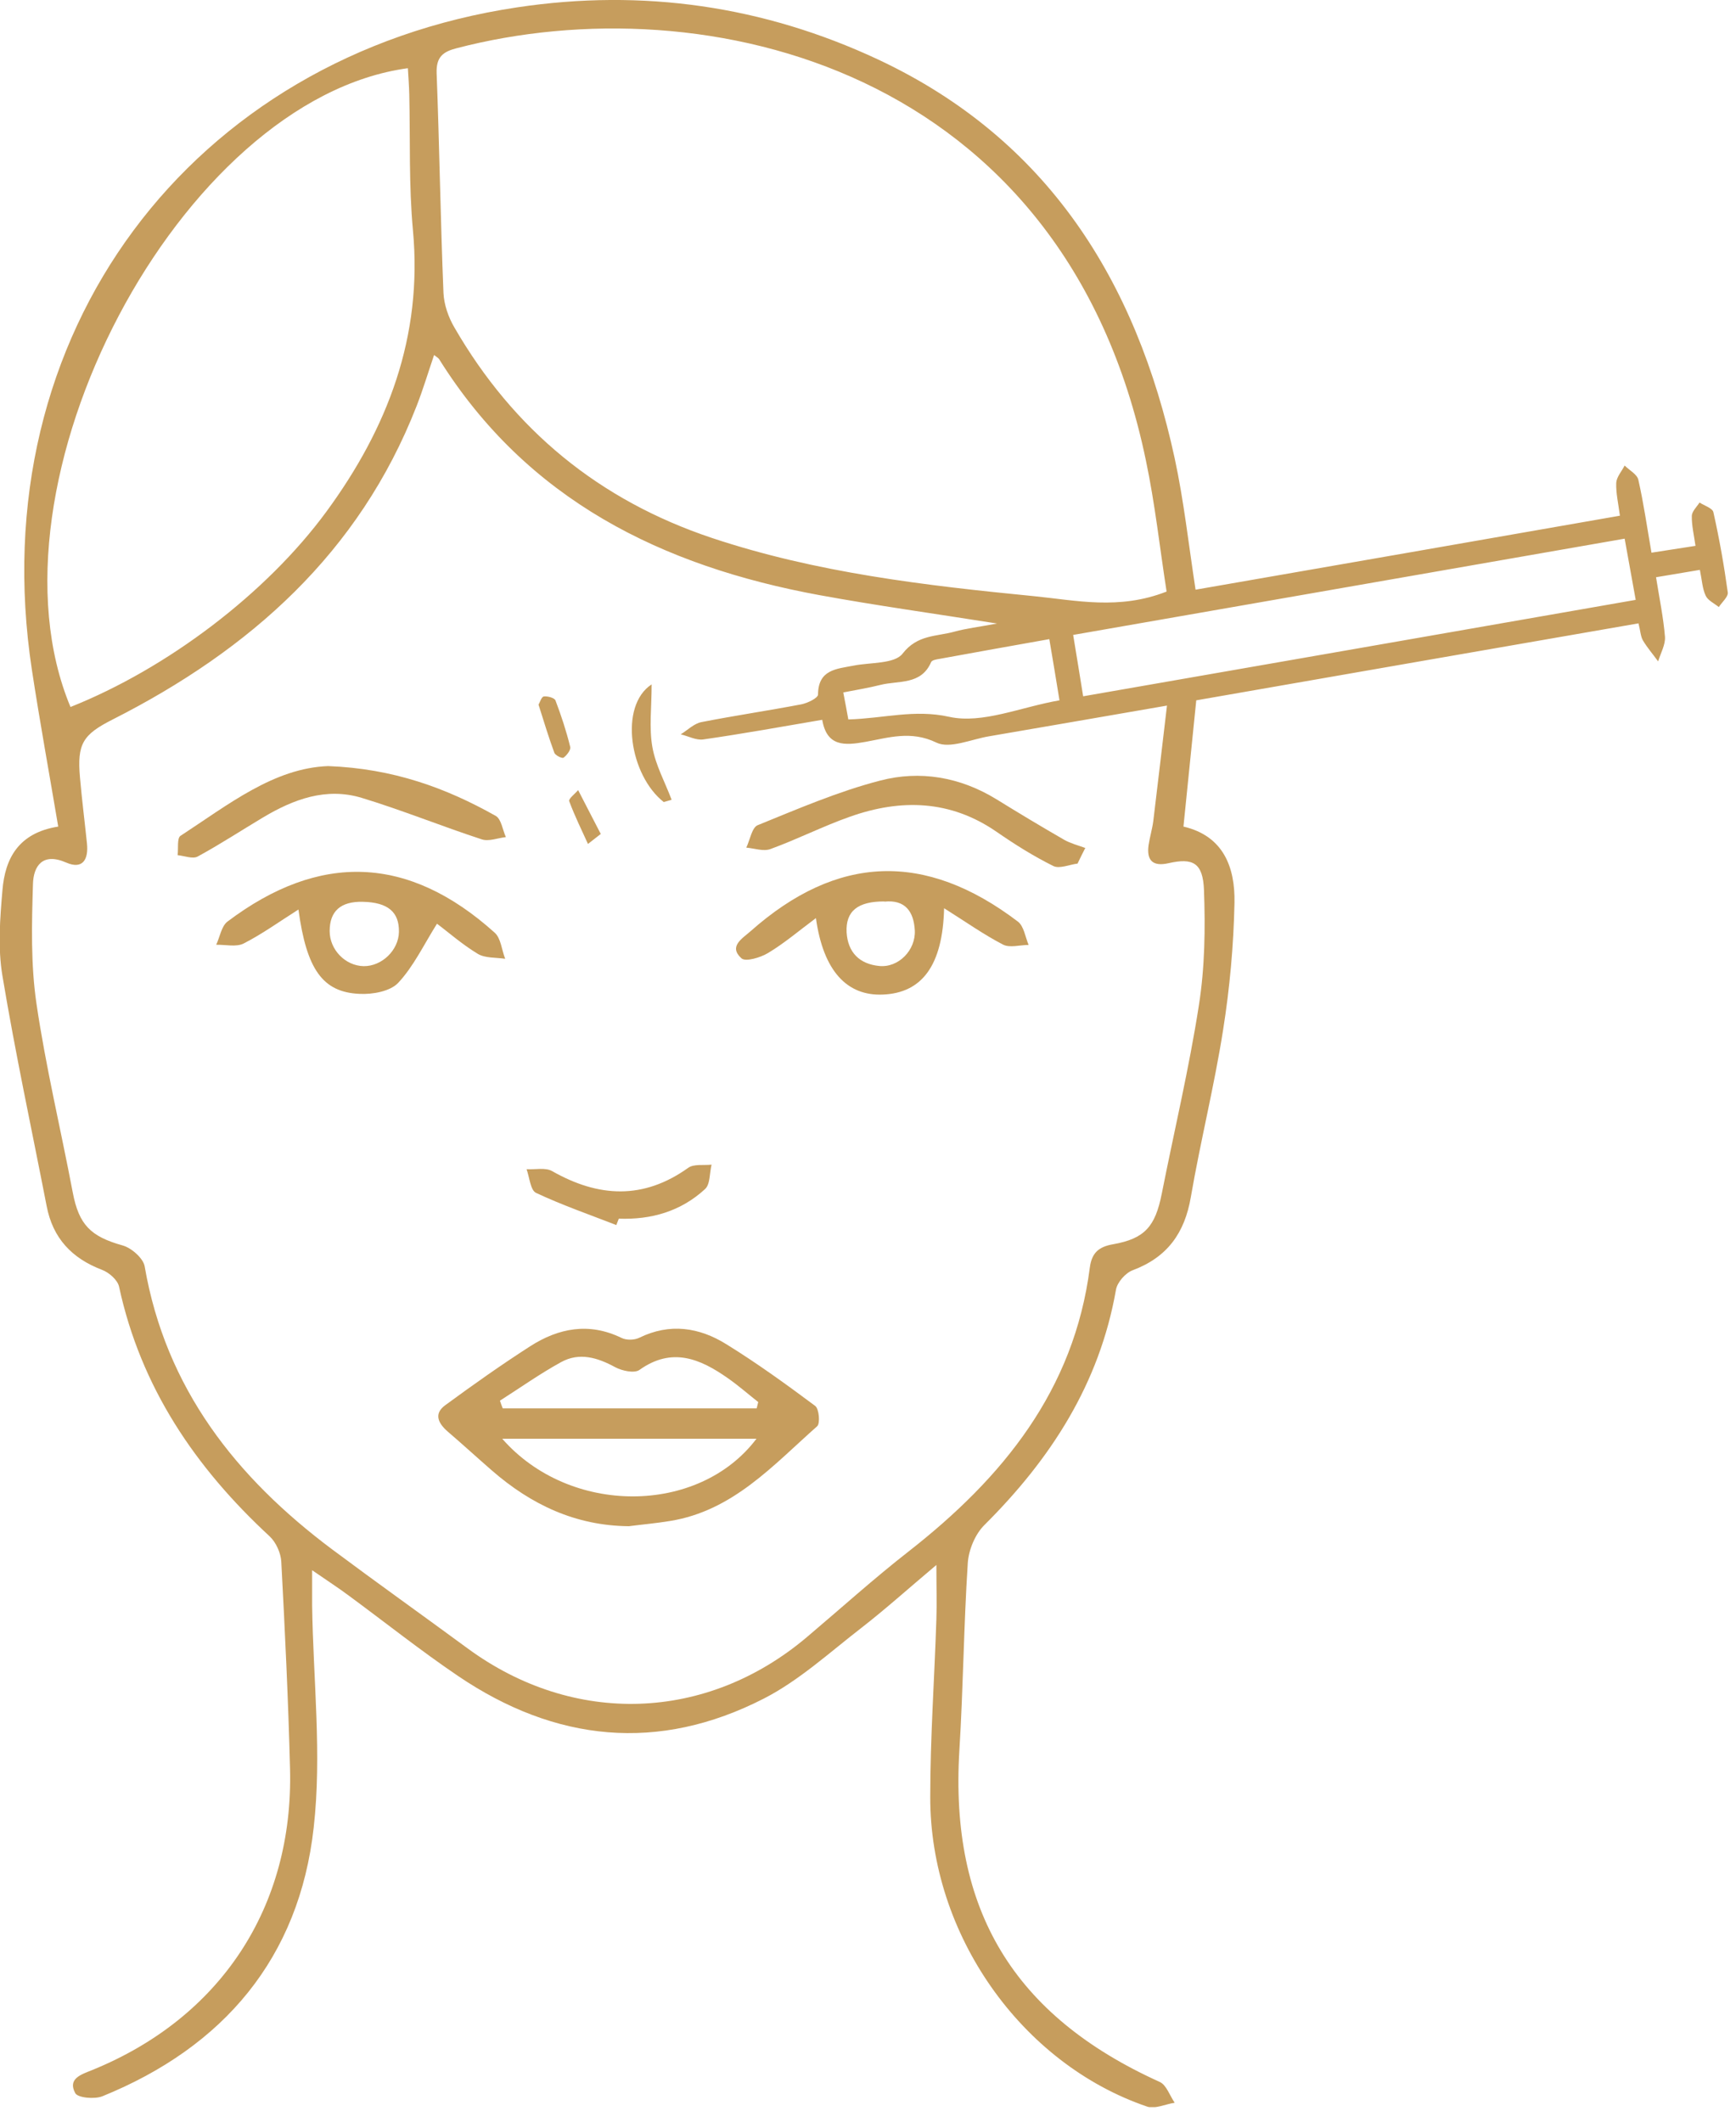
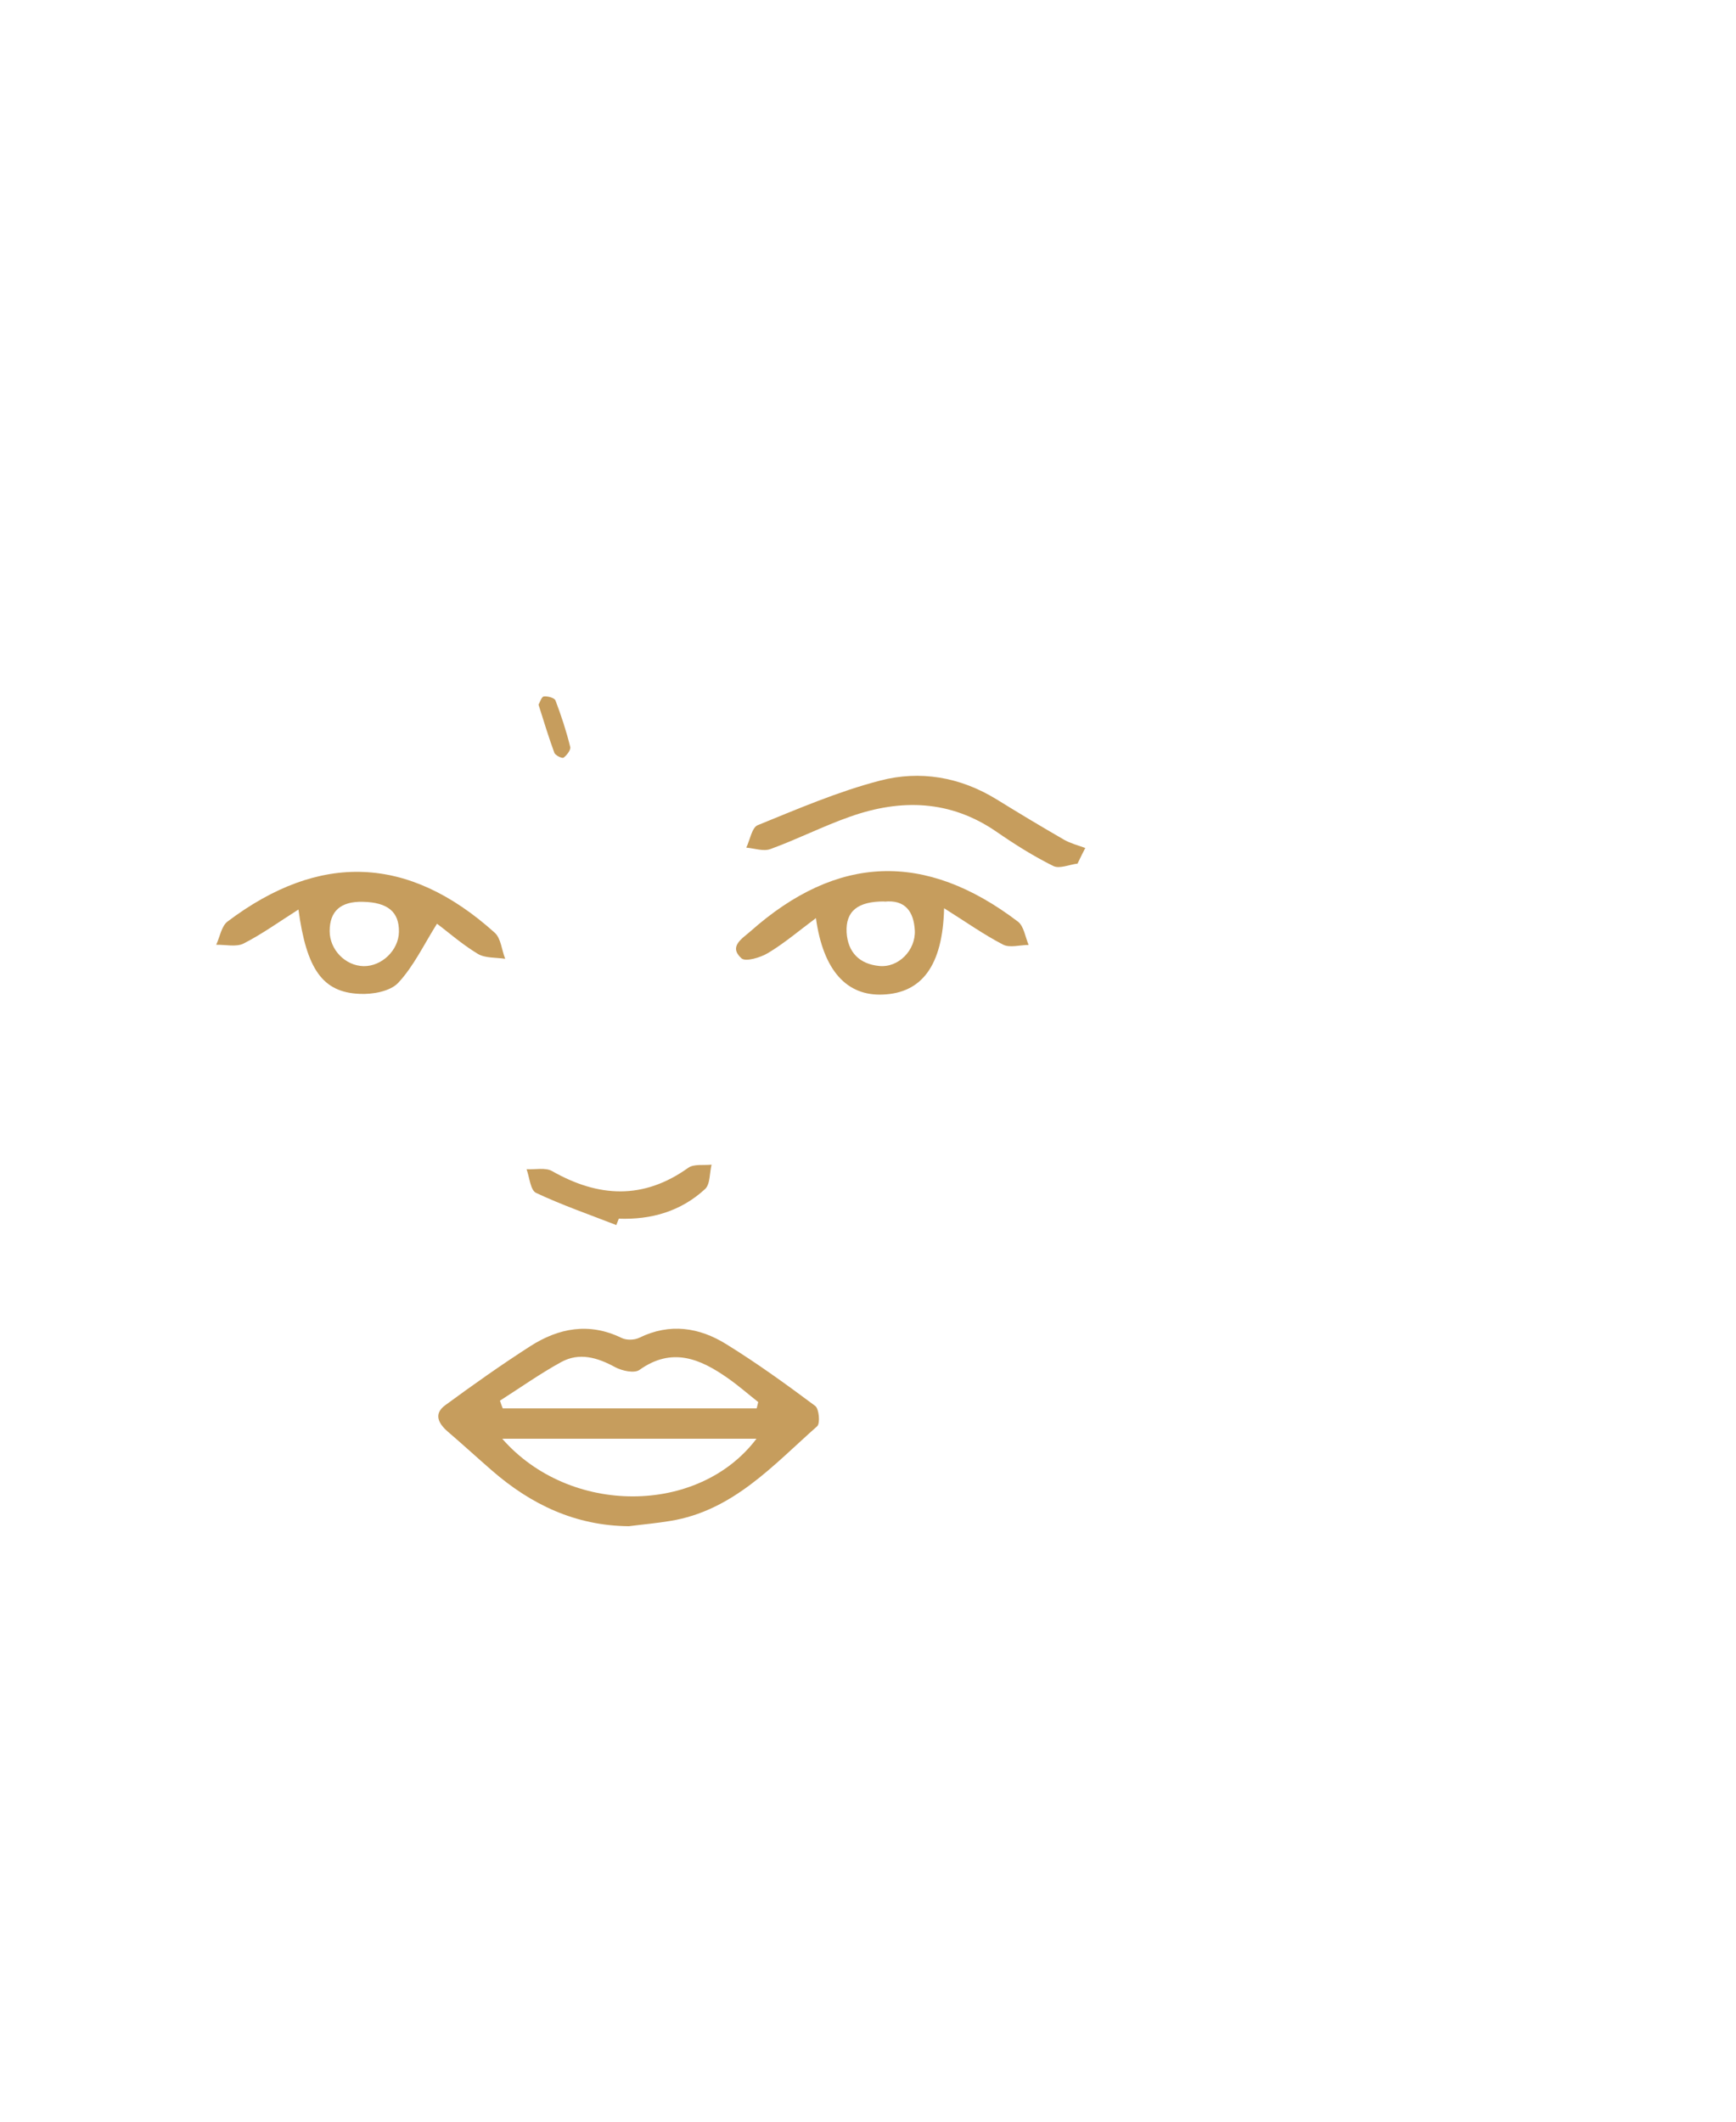
<svg xmlns="http://www.w3.org/2000/svg" width="99" height="121" viewBox="0 0 99 121" fill="none">
  <g clip-path="url(#clip0_3913_3290)">
-     <path d="M53.4 89.25C51.82 90.58 50.51 91.76 49.12 92.84C47.31 94.24 45.57 95.84 43.56 96.87C37.55 99.95 31.67 99.34 26.12 95.58C23.98 94.13 21.96 92.52 19.88 90.99C19.29 90.55 18.67 90.15 17.8 89.55C17.8 90.4 17.8 90.98 17.8 91.56C17.86 95.78 18.36 100.05 17.89 104.22C17.07 111.65 12.76 116.74 5.84 119.55C5.39 119.73 4.43 119.64 4.29 119.37C3.84 118.53 4.66 118.3 5.27 118.05C12.58 115.07 16.74 108.77 16.54 100.88C16.44 96.94 16.25 92.99 16.04 89.05C16.01 88.56 15.74 87.96 15.38 87.62C11.14 83.7 8.03 79.12 6.79 73.38C6.71 73 6.22 72.57 5.82 72.42C4.09 71.76 3.01 70.61 2.66 68.78C1.81 64.41 0.87 60.05 0.14 55.66C-0.13 54.07 -0 52.38 0.14 50.76C0.29 48.96 1.05 47.5 3.32 47.14C2.81 44.11 2.27 41.16 1.82 38.21C-1.11 18.99 10.97 3.19 29.49 0.42C36.66 -0.66 43.56 0.34 50.09 3.4C59.74 7.93 64.8 16.02 66.99 26.14C67.51 28.55 67.78 31.02 68.18 33.63C76.24 32.23 84.26 30.83 92.38 29.41C92.29 28.72 92.15 28.13 92.17 27.54C92.19 27.2 92.48 26.88 92.65 26.55C92.92 26.82 93.36 27.05 93.43 27.36C93.73 28.68 93.92 30.02 94.18 31.52C95.03 31.39 95.78 31.27 96.69 31.13C96.6 30.5 96.47 29.96 96.48 29.43C96.48 29.17 96.76 28.91 96.92 28.66C97.2 28.84 97.66 28.98 97.71 29.21C98.05 30.72 98.32 32.25 98.53 33.78C98.57 34.03 98.2 34.34 98.02 34.62C97.76 34.41 97.39 34.24 97.27 33.97C97.08 33.56 97.06 33.08 96.94 32.5C96.09 32.64 95.32 32.77 94.44 32.92C94.63 34.12 94.86 35.21 94.95 36.32C94.98 36.77 94.7 37.25 94.56 37.72C94.27 37.32 93.94 36.94 93.69 36.52C93.56 36.29 93.55 35.99 93.44 35.55C85.04 37.01 76.69 38.46 68.22 39.94C67.98 42.31 67.74 44.67 67.49 47.14C69.77 47.67 70.44 49.46 70.4 51.49C70.35 53.91 70.13 56.35 69.75 58.74C69.25 61.93 68.46 65.08 67.91 68.27C67.56 70.32 66.57 71.7 64.6 72.44C64.19 72.59 63.71 73.13 63.64 73.56C62.7 78.92 59.92 83.21 56.13 86.98C55.61 87.5 55.24 88.39 55.19 89.14C54.96 92.7 54.93 96.28 54.71 99.84C54.16 108.92 57.8 114.96 66.13 118.73C66.52 118.9 66.71 119.52 66.99 119.92C66.46 120 65.86 120.29 65.42 120.14C58.23 117.69 53.03 110.3 53.05 102.47C53.05 99.09 53.29 95.71 53.4 92.33C53.43 91.44 53.4 90.55 53.4 89.26V89.25ZM24.76 20.23C24.42 21.23 24.13 22.2 23.76 23.15C20.49 31.53 14.26 37.06 6.43 41.03C4.73 41.89 4.39 42.41 4.56 44.33C4.67 45.59 4.83 46.85 4.96 48.11C5.05 49 4.73 49.61 3.77 49.19C2.42 48.6 1.91 49.4 1.88 50.41C1.81 52.69 1.75 55 2.08 57.24C2.61 60.85 3.47 64.42 4.15 68.01C4.5 69.85 5.17 70.52 7 71.03C7.5 71.17 8.17 71.76 8.25 72.22C9.45 79.18 13.46 84.26 18.94 88.36C21.5 90.27 24.1 92.12 26.67 94.01C32.72 98.45 40.3 98.2 46.02 93.36C47.96 91.72 49.84 90.02 51.84 88.46C57.19 84.27 61.25 79.29 62.15 72.29C62.26 71.45 62.66 71.1 63.48 70.96C65.28 70.64 65.88 69.95 66.25 68.09C66.96 64.5 67.81 60.94 68.37 57.33C68.71 55.17 68.74 52.95 68.66 50.76C68.6 49.2 68.03 48.91 66.63 49.23C65.74 49.43 65.38 49.07 65.5 48.2C65.57 47.74 65.71 47.28 65.77 46.82C66.03 44.7 66.27 42.58 66.55 40.24C62.96 40.86 59.69 41.43 56.41 41.99C55.39 42.16 54.16 42.72 53.4 42.35C51.95 41.65 50.68 42.07 49.35 42.31C48.17 42.52 47.15 42.59 46.89 41.05C44.55 41.45 42.34 41.85 40.11 42.17C39.7 42.23 39.25 41.98 38.82 41.88C39.21 41.64 39.58 41.26 40.01 41.18C41.9 40.81 43.8 40.53 45.69 40.17C46.05 40.1 46.65 39.81 46.65 39.61C46.66 38.18 47.71 38.15 48.68 37.96C49.64 37.77 51.01 37.87 51.47 37.28C52.32 36.18 53.41 36.31 54.44 36.02C55.1 35.84 55.79 35.76 56.86 35.56C53.2 34.98 49.95 34.53 46.73 33.94C37.75 32.29 30.07 28.52 25.04 20.48C24.99 20.41 24.9 20.36 24.72 20.22L24.76 20.23ZM66.53 33.75C66.14 31.25 65.87 28.74 65.35 26.27C60.7 3.83 40.19 -0.94 26.04 2.75C25.26 2.95 24.87 3.25 24.9 4.17C25.06 8.35 25.12 12.53 25.29 16.7C25.32 17.37 25.57 18.09 25.91 18.67C29.29 24.52 34.17 28.53 40.6 30.68C46.57 32.67 52.76 33.39 58.97 34C61.38 34.24 63.81 34.8 66.52 33.74L66.53 33.75ZM23.26 3.89C10.25 5.65 -1.28 27.62 4.02 40.32C9.52 38.13 15.18 33.86 18.62 29.17C22.11 24.41 24.11 19.19 23.55 13.14C23.31 10.57 23.4 7.98 23.34 5.4C23.33 4.9 23.29 4.4 23.26 3.89ZM92.65 30.72C82.1 32.56 71.69 34.38 61.2 36.21C61.4 37.45 61.58 38.5 61.77 39.71C72.32 37.87 82.77 36.05 93.28 34.21C93.06 33 92.88 31.99 92.65 30.72ZM48.39 41.03C50.41 40.97 52.14 40.44 54.13 40.88C56.02 41.3 58.22 40.32 60.42 39.94C60.22 38.71 60.04 37.63 59.84 36.45C57.65 36.84 55.63 37.2 53.61 37.57C53.43 37.6 53.15 37.64 53.1 37.76C52.53 39.08 51.25 38.8 50.21 39.06C49.54 39.23 48.86 39.34 48.09 39.49C48.2 40.05 48.28 40.49 48.38 41.04L48.39 41.03Z" fill="#C69D5D" />
    <path d="M35.85 87.04C32.821 87.01 30.291 85.81 28.061 83.87C27.21 83.13 26.381 82.37 25.53 81.64C24.991 81.17 24.721 80.63 25.39 80.14C26.971 78.98 28.581 77.84 30.23 76.78C31.851 75.74 33.59 75.4 35.441 76.3C35.721 76.44 36.181 76.43 36.461 76.29C38.2 75.44 39.88 75.7 41.42 76.66C43.17 77.74 44.84 78.95 46.49 80.18C46.711 80.35 46.781 81.18 46.6 81.34C44.09 83.56 41.8 86.16 38.221 86.74C37.441 86.87 36.641 86.94 35.861 87.04H35.85ZM43.151 80.32C43.181 80.2 43.211 80.08 43.24 79.96C42.67 79.51 42.111 79.02 41.511 78.6C39.931 77.49 38.321 76.8 36.461 78.13C36.17 78.33 35.471 78.18 35.081 77.97C34.071 77.42 33.041 77.11 32.001 77.68C30.8 78.34 29.671 79.14 28.511 79.88C28.561 80.03 28.61 80.18 28.671 80.32H43.141H43.151ZM28.64 82.05C32.49 86.45 39.84 86.42 43.141 82.05H28.64Z" fill="#C69D5D" />
    <path d="M17.02 51.87C15.93 52.56 14.95 53.27 13.89 53.81C13.47 54.02 12.86 53.87 12.33 53.88C12.54 53.43 12.63 52.82 12.97 52.56C18.24 48.58 23.31 48.78 28.21 53.19C28.57 53.51 28.61 54.18 28.81 54.68C28.28 54.6 27.67 54.65 27.25 54.4C26.34 53.85 25.54 53.14 24.92 52.68C24.15 53.91 23.58 55.12 22.71 56.05C22.25 56.54 21.24 56.72 20.5 56.68C18.4 56.59 17.48 55.28 17.02 51.87ZM20.69 51.43C19.43 51.4 18.8 51.96 18.8 53.1C18.8 54.16 19.69 55.08 20.74 55.1C21.78 55.11 22.73 54.19 22.75 53.15C22.77 52.01 22.12 51.46 20.69 51.43Z" fill="#C69D5D" />
    <path d="M53.84 51.8C53.76 55.07 52.57 56.63 50.35 56.72C48.3 56.81 46.95 55.37 46.53 52.36C45.55 53.09 44.72 53.8 43.8 54.35C43.37 54.61 42.51 54.87 42.28 54.65C41.53 53.97 42.34 53.52 42.8 53.11C47.74 48.73 52.76 48.54 58.05 52.56C58.39 52.82 58.47 53.44 58.66 53.89C58.17 53.89 57.58 54.07 57.2 53.87C56.1 53.3 55.07 52.57 53.83 51.79L53.84 51.8ZM50.44 51.41C48.92 51.4 48.22 51.96 48.28 53.17C48.35 54.32 49.02 54.98 50.14 55.09C51.24 55.2 52.22 54.19 52.17 53.07C52.11 51.97 51.61 51.3 50.44 51.42V51.41Z" fill="#C69D5D" />
-     <path d="M18.719 43.69C22.409 43.83 25.429 44.93 28.269 46.53C28.589 46.71 28.659 47.32 28.849 47.74C28.389 47.79 27.879 48 27.479 47.87C25.179 47.12 22.929 46.2 20.619 45.5C18.599 44.89 16.739 45.58 14.999 46.62C13.759 47.36 12.539 48.16 11.269 48.85C10.989 49 10.519 48.81 10.129 48.77C10.179 48.39 10.089 47.81 10.289 47.67C13.019 45.89 15.619 43.8 18.719 43.69Z" fill="#C69D5D" />
    <path d="M61.45 49.25C60.98 49.31 60.42 49.56 60.071 49.39C58.941 48.83 57.861 48.15 56.821 47.43C54.191 45.62 51.38 45.55 48.49 46.57C46.95 47.11 45.48 47.86 43.941 48.42C43.541 48.57 43.02 48.38 42.56 48.34C42.77 47.9 42.88 47.19 43.211 47.06C45.501 46.13 47.791 45.14 50.181 44.52C52.461 43.92 54.751 44.31 56.821 45.58C58.1 46.37 59.38 47.14 60.681 47.89C61.05 48.1 61.48 48.21 61.891 48.36C61.74 48.66 61.59 48.95 61.45 49.25Z" fill="#C69D5D" />
    <path d="M35.159 69.87C33.619 69.27 32.059 68.73 30.569 68.03C30.249 67.88 30.199 67.15 30.029 66.68C30.519 66.71 31.109 66.57 31.489 66.79C34.129 68.29 36.689 68.43 39.249 66.6C39.569 66.37 40.129 66.47 40.579 66.42C40.459 66.9 40.509 67.55 40.199 67.82C38.829 69.08 37.139 69.57 35.289 69.5C35.239 69.62 35.199 69.74 35.149 69.86L35.159 69.87Z" fill="#C69D5D" />
-     <path d="M37.851 45.74C35.911 44.22 35.281 40.26 37.161 39.03C37.161 40.35 37.011 41.5 37.201 42.59C37.381 43.63 37.921 44.6 38.301 45.61C38.151 45.65 38.001 45.7 37.851 45.74Z" fill="#C69D5D" />
    <path d="M30.709 40.19C30.789 40.06 30.879 39.74 31.009 39.72C31.229 39.69 31.629 39.8 31.679 39.95C32.009 40.82 32.299 41.7 32.519 42.6C32.559 42.77 32.319 43.08 32.139 43.21C32.059 43.27 31.659 43.08 31.609 42.92C31.289 42.05 31.019 41.16 30.709 40.18V40.19Z" fill="#C69D5D" />
-     <path d="M34.26 47.56C33.94 47.81 33.74 47.97 33.53 48.13C33.16 47.32 32.77 46.52 32.46 45.69C32.41 45.56 32.79 45.27 32.97 45.06C33.38 45.85 33.78 46.64 34.26 47.56Z" fill="#C69D5D" />
  </g>
  <defs>
    <clipPath id="clip0_3913_3290">
      <rect width="98.54" height="120.17" fill="white" />
    </clipPath>
  </defs>
</svg>